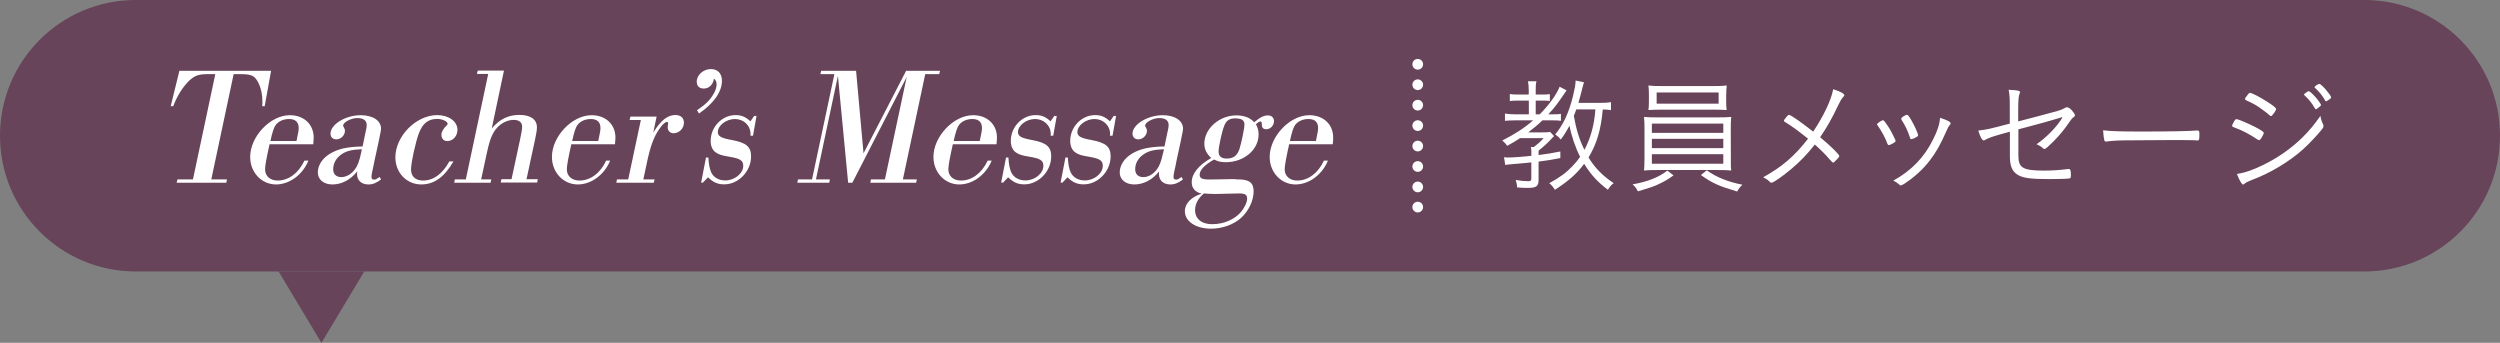
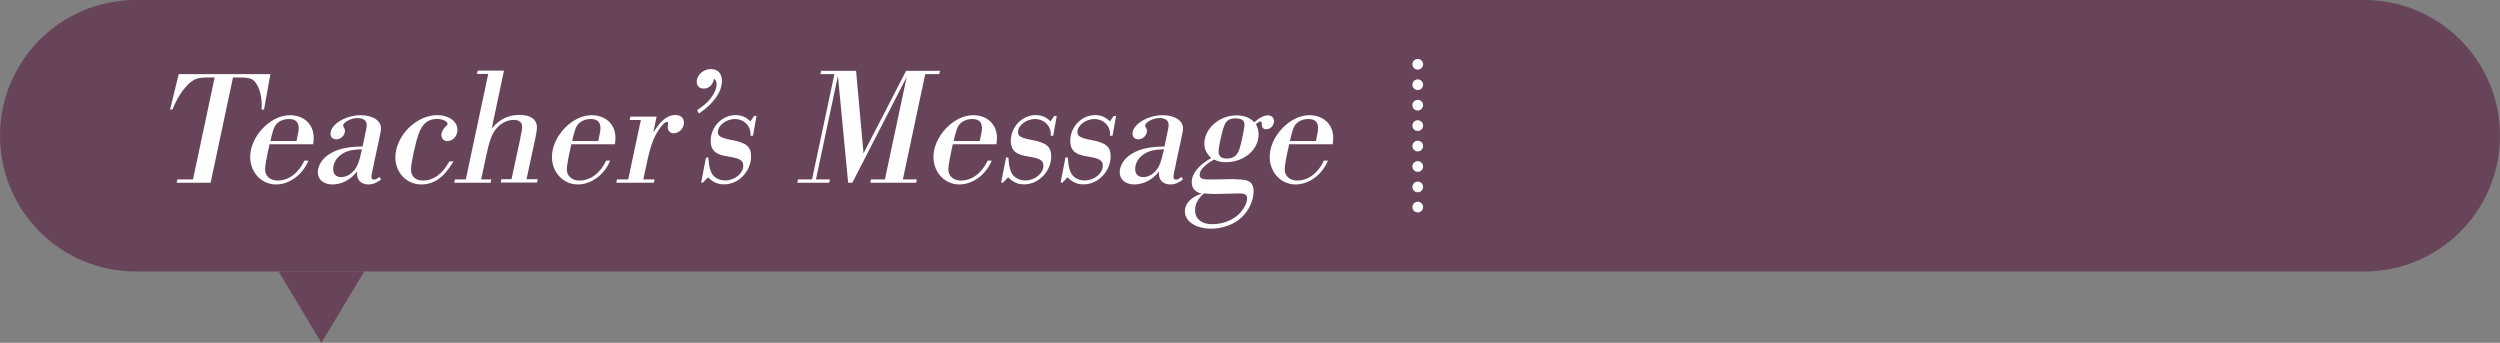
<svg xmlns="http://www.w3.org/2000/svg" id="_レイヤー_2" viewBox="0 0 261.72 35.89">
  <rect x="0" y="0" width="261.72" height="35.89" fill="#808080" stroke="none" />
  <g id="text">
    <path d="M14.21,0C6.36,0,0,6.36,0,14.21s6.36,14.21,14.21,14.21h233.3c7.85,0,14.21-6.36,14.21-14.21s-6.36-14.21-14.21-14.21H14.21Z" fill="#674459" />
    <polygon points="33.65 35.89 38.14 28.41 29.16 28.41 33.65 35.89" fill="#674459" />
    <line x1="148.42" y1="8.87" x2="148.42" y2="20.62" fill="none" stroke="#fff" stroke-dasharray="0 2.14" stroke-linecap="round" stroke-linejoin="round" stroke-width="1.12" />
    <path d="M148.42,21.68h0M148.42,6.73h0" fill="none" stroke="#fff" stroke-linecap="round" stroke-linejoin="round" stroke-width="1.12" />
-     <path d="M135.04,14.76q.28-1.32.54-1.67c.3-.4.81-.63,1.41-.63.65,0,1,.32,1,.93,0,.25-.02.39-.23,1.37h-2.72ZM139.52,15.11c.04-.35.05-.51.05-.7,0-1.39-1.02-2.35-2.5-2.35-2.04,0-4.15,2.23-4.15,4.37,0,1.62,1.19,2.88,2.71,2.88,1.41,0,2.79-1.02,3.39-2.5h-.42c-.61,1.32-1.65,2.09-2.79,2.09-.79,0-1.32-.46-1.32-1.18,0-.37.16-1.23.47-2.62h4.55ZM127.15,20.31c.25,0,.35,0,1.7-.04q.79-.02.88-.02c.6,0,.83.14.83.53s-.25.91-.61,1.37c-.69.83-1.83,1.32-3.06,1.32-1.09,0-1.78-.56-1.78-1.46,0-.65.3-1.23.93-1.76.37.03.51.05.97.05h.14ZM129.36,12.4c.63,0,.92.19.92.65,0,.39-.34,1.99-.53,2.57-.25.69-.63.98-1.34.98-.56,0-.84-.25-.84-.74s.37-2.18.6-2.71c.21-.55.56-.76,1.19-.76M129.35,18.75h-.37l-.95.02q-1.21.02-1.42.02c-.77,0-1.02-.12-1.02-.51,0-.49.55-1.04,1.51-1.58.42.21.72.28,1.23.28,1.9,0,3.43-1.3,3.43-2.91,0-.39-.09-.72-.28-1.07.26-.23.35-.28.46-.28s.16.09.16.28c-.02.35.14.53.46.53.44,0,.81-.39.81-.84,0-.37-.25-.61-.63-.61-.44,0-.84.21-1.44.72-.42-.47-1.02-.72-1.88-.72-1.76,0-3.34,1.38-3.34,2.95,0,.58.21,1.04.72,1.51-1.34.77-2.04,1.65-2.04,2.53,0,.62.33,1.02,1.04,1.21-1.07.32-1.76,1.02-1.76,1.83,0,1.06,1.14,1.83,2.74,1.83,1.19,0,2.41-.44,3.18-1.16.79-.74,1.28-1.81,1.28-2.74s-.47-1.26-1.65-1.26h-.23ZM121.77,15.97c-.2.93-.39,1.42-.67,1.78-.39.51-.9.79-1.42.79s-.84-.3-.84-.83c0-.56.28-1.11.78-1.48.56-.42,1.11-.56,2.23-.61l-.07.35ZM123.71,18.52c-.39.26-.41.28-.6.28s-.26-.09-.26-.3c0-.11.04-.3.07-.49.11-.47.18-.83.26-1.25l.42-1.93c.21-1.04.25-1.21.25-1.37,0-.83-.86-1.4-2.12-1.4-1.58,0-3.17.96-3.17,1.93,0,.37.25.6.61.6.47,0,.9-.42.9-.89,0-.14-.02-.21-.14-.41-.04-.05-.05-.11-.05-.14,0-.35.83-.79,1.48-.79s.98.26.98.72c0,.2-.03.41-.18,1.04l-.25,1.21c-1.64.04-2.59.25-3.46.79-.75.46-1.23,1.19-1.23,1.93s.61,1.26,1.53,1.26c.97,0,1.9-.49,2.6-1.37-.02.11-.02.23-.02.28,0,.67.47,1.09,1.19,1.09.46,0,.84-.16,1.32-.52l-.14-.26ZM116.85,12.14h-.26l-.39.56c-.51-.47-.93-.65-1.56-.65-1.41,0-2.6,1.23-2.6,2.7,0,.53.18.95.51,1.19.32.23.63.34,1.46.47,1.12.19,1.44.39,1.44.95,0,.79-.89,1.53-1.88,1.53-.69,0-1.23-.32-1.48-.84-.18-.4-.26-.86-.3-1.56h-.25l-.51,2.63h.2l.52-.56c.56.54,1.02.74,1.71.74,1.49,0,2.81-1.37,2.81-2.93,0-1-.49-1.42-1.95-1.7-1.19-.21-1.53-.41-1.53-.84,0-.7.88-1.37,1.79-1.37s1.63.67,1.63,1.56v.19h.26l.37-2.07ZM110.63,12.14h-.26l-.39.56c-.51-.47-.93-.65-1.56-.65-1.41,0-2.6,1.23-2.6,2.7,0,.53.18.95.51,1.19.32.23.63.34,1.46.47,1.13.19,1.44.39,1.44.95,0,.79-.89,1.53-1.88,1.53-.69,0-1.23-.32-1.48-.84-.18-.4-.26-.86-.3-1.56h-.25l-.51,2.63h.2l.53-.56c.56.54,1.02.74,1.7.74,1.49,0,2.81-1.37,2.81-2.93,0-1-.49-1.42-1.95-1.7-1.19-.21-1.53-.41-1.53-.84,0-.7.88-1.37,1.79-1.37s1.64.67,1.64,1.56v.19h.26l.37-2.07ZM99.84,14.76q.28-1.32.55-1.67c.3-.4.81-.63,1.41-.63.65,0,1,.32,1,.93,0,.25-.02.39-.23,1.37h-2.72ZM104.32,15.11c.03-.35.05-.51.05-.7,0-1.39-1.02-2.35-2.5-2.35-2.04,0-4.15,2.23-4.15,4.37,0,1.62,1.19,2.88,2.71,2.88,1.41,0,2.79-1.02,3.39-2.5h-.42c-.62,1.32-1.65,2.09-2.8,2.09-.79,0-1.32-.46-1.32-1.18,0-.37.16-1.23.47-2.62h4.55ZM85.01,18.78h-1.47l-.07.35h3.34l.07-.35h-1.46l2.3-10.84,1.07,11.19h.44l5.69-11.07-2.28,10.72h-1.46l-.07.35h4.8l.07-.35h-1.46l2.34-11.02h1.46l.09-.35h-3.55l-4.46,8.64-.78-8.64h-3.65l-.09.35h1.47l-2.34,11.02ZM79.21,12.14h-.26l-.39.56c-.51-.47-.93-.65-1.56-.65-1.41,0-2.6,1.23-2.6,2.7,0,.53.17.95.51,1.19.32.23.63.34,1.46.47,1.12.19,1.44.39,1.44.95,0,.79-.9,1.53-1.88,1.53-.68,0-1.23-.32-1.47-.84-.18-.4-.26-.86-.3-1.56h-.25l-.51,2.63h.19l.53-.56c.56.54,1.02.74,1.7.74,1.5,0,2.81-1.37,2.81-2.93,0-1-.49-1.42-1.95-1.7-1.19-.21-1.53-.41-1.53-.84,0-.7.88-1.37,1.79-1.37s1.63.67,1.63,1.56v.19h.26l.37-2.07ZM73.17,11.89c1.55-1.06,2.41-2.28,2.41-3.43,0-.76-.44-1.23-1.16-1.23-.77,0-1.48.61-1.48,1.32,0,.46.28.72.74.72.56,0,.98-.42,1.06-1.04.19.14.28.34.28.58,0,.28-.09.61-.26.92-.41.74-.81,1.14-1.79,1.81l.21.35ZM65.77,18.78h-1.18l-.07.35h3.92l.09-.35h-1.18l.35-1.64c.42-2.04.83-3.04,1.55-3.94.21-.26.44-.44.58-.44.07,0,.12.07.12.14,0,.04-.02.12-.03.23-.02.11-.02.14-.02.19,0,.37.26.63.61.63.6,0,1.09-.51,1.09-1.11,0-.51-.35-.8-.91-.8-.81,0-1.54.59-2.3,1.84l.35-1.67h-2.74l-.09.35h1.18l-1.32,6.2ZM59.9,14.76q.28-1.32.55-1.67c.3-.4.81-.63,1.41-.63.65,0,1,.32,1,.93,0,.25-.02.39-.23,1.37h-2.72ZM64.38,15.11c.03-.35.05-.51.05-.7,0-1.39-1.02-2.35-2.5-2.35-2.04,0-4.15,2.23-4.15,4.37,0,1.62,1.19,2.88,2.71,2.88,1.41,0,2.79-1.02,3.39-2.5h-.42c-.61,1.32-1.65,2.09-2.8,2.09-.79,0-1.32-.46-1.32-1.18,0-.37.16-1.23.47-2.62h4.55ZM48.8,18.78h-1.18l-.07.35h3.81l.07-.35h-1.06l.55-2.55c.28-1.32.47-1.9.79-2.43.49-.77,1.28-1.25,2.07-1.25.56,0,.88.26.88.7,0,.25-.05.6-.21,1.33l-.9,4.18h-1.06l-.07.35h3.81l.07-.35h-1.18l.9-4.18c.14-.63.19-1.02.19-1.25,0-.83-.67-1.3-1.83-1.3s-2.07.44-2.9,1.42l1.28-6.06h-2.74l-.09.35h1.18l-2.34,11.02ZM47.04,16.9c-.72,1.32-1.67,2-2.76,2-.79,0-1.25-.44-1.25-1.16s.46-2.78.81-3.76c.4-1.06.98-1.53,1.93-1.53.54,0,1.09.26,1.09.51,0,.07-.02.11-.09.16-.35.32-.56.69-.56,1,0,.39.25.65.61.65.6,0,1.07-.53,1.07-1.18,0-.88-.92-1.54-2.11-1.54-2.21,0-4.39,2.19-4.39,4.43,0,1.6,1.18,2.83,2.71,2.83,1.35,0,2.42-.77,3.37-2.41h-.44ZM37.81,15.97c-.19.93-.39,1.42-.67,1.78-.39.51-.9.79-1.42.79s-.84-.3-.84-.83c0-.56.28-1.11.77-1.48.56-.42,1.11-.56,2.23-.61l-.07.35ZM39.75,18.52c-.39.26-.4.28-.6.28s-.26-.09-.26-.3c0-.11.03-.3.07-.49.11-.47.17-.83.26-1.25l.42-1.93c.21-1.04.25-1.21.25-1.37,0-.83-.86-1.4-2.13-1.4-1.58,0-3.16.96-3.16,1.93,0,.37.25.6.61.6.47,0,.9-.42.9-.89,0-.14-.02-.21-.14-.41-.03-.05-.05-.11-.05-.14,0-.35.83-.79,1.48-.79s.99.26.99.72c0,.2-.04.41-.18,1.04l-.25,1.21c-1.64.04-2.59.25-3.46.79-.75.46-1.23,1.19-1.23,1.93s.61,1.26,1.53,1.26c.97,0,1.9-.49,2.6-1.37-.02.11-.02.23-.02.28,0,.67.47,1.09,1.19,1.09.46,0,.84-.16,1.32-.52l-.14-.26ZM28.31,14.76q.28-1.32.55-1.67c.3-.4.81-.63,1.41-.63.65,0,1,.32,1,.93,0,.25-.02.39-.23,1.37h-2.72ZM32.79,15.11c.03-.35.05-.51.05-.7,0-1.39-1.02-2.35-2.5-2.35-2.04,0-4.15,2.23-4.15,4.37,0,1.62,1.19,2.88,2.71,2.88,1.41,0,2.79-1.02,3.39-2.5h-.42c-.62,1.32-1.65,2.09-2.8,2.09-.79,0-1.32-.46-1.32-1.18,0-.37.16-1.23.47-2.62h4.55ZM20.22,18.78h-1.64l-.09.35h5.2l.07-.35h-1.64l2.34-11.02h.6c1.21,0,1.53.12,1.9.74.34.6.51,1.32.51,2.2,0,.07,0,.23-.02.42h.26l.67-3.71h-9.6l-.91,3.71h.26c.44-1.11.91-1.88,1.62-2.62.67-.63,1.05-.75,2.19-.74h.6l-2.34,11.02Z" fill="#fff" />
-     <path d="M242.92,12.13c-.67.95-1.14,1.52-1.86,2.24-1.16,1.14-2.51,2.09-3.99,2.83-1.12.56-2.04.89-2.89,1.01.26.68.51,1.11.65,1.11.03,0,.08-.03.13-.08.18-.14.35-.23.75-.39,1.92-.7,3.99-1.95,5.38-3.21.58-.52,1.43-1.41,1.9-1.99.22-.27.25-.33.25-.47,0-.04-.01-.11-.03-.15-.17-.35-.22-.51-.29-.9M242.3,9.14s.01.04.05.06c.46.41.77.8,1.06,1.31.03.08.05.09.09.09.05,0,.09-.01.25-.12.26-.18.29-.21.29-.29,0-.22-1.01-1.4-1.23-1.41-.11-.01-.51.26-.51.35M233.68,13.17c.01.1.03.1.31.21.76.27,1.46.64,2.37,1.24.05.03.1.05.13.05.07,0,.16-.08.26-.23.13-.22.24-.45.24-.54s-.29-.29-.95-.63c-.73-.37-1.75-.8-1.9-.8-.08,0-.1.03-.2.14-.13.2-.26.47-.26.55M238.28,11.42c0-.12-.21-.3-.93-.77-.73-.47-1.61-.93-1.81-.93-.07,0-.11.04-.25.22-.2.25-.26.35-.26.42s.04.09.16.16c.76.35,1.05.51,1.56.89.42.3.69.51.88.69.04.04.08.05.1.05.08,0,.17-.08.29-.26.18-.23.26-.4.26-.47M241.2,9.9s.03.07.08.11c.46.42.75.79,1.05,1.32.04.08.08.11.12.11s.13-.05.31-.21c.18-.13.22-.18.22-.25,0-.08-.31-.51-.56-.8-.35-.38-.61-.62-.72-.63-.07-.01-.13.03-.3.16-.05.04-.09.07-.12.08-.05.04-.08.08-.08.12M220.17,13.64c.04.56.07.84.13,1.06.03.08.08.12.16.12.03,0,.07,0,.11-.01.75-.09,1.19-.12,2.51-.12,1.11-.01,4.38-.03,4.58-.03.9,0,2.08.01,2.34.04h.07c.16,0,.18-.09.18-.71,0-.23-.05-.33-.17-.33h-.08c-.73.07-3.04.11-5.67.11-2.37,0-3.34-.03-4.16-.13M210.4,12.94c-2.25.59-2.27.6-3.3.73.21.67.4,1.03.58,1.03.04,0,.08-.01.2-.09.34-.2,1.02-.42,2.53-.82v2.52c0,1.02.21,1.57.74,1.94.55.38,1.36.5,3.42.5,1.14,0,2.05-.04,2.15-.09.05-.04.08-.11.08-.29,0-.54-.05-.68-.25-.68-.03,0-.07,0-.11.01-.86.11-1.61.16-2.43.16-2.23,0-2.71-.27-2.71-1.57v-2.75q.26-.06.94-.25c1.58-.42,2.19-.59,3.06-.85l.56-.17.04.05c-.55.94-1.66,2.07-2.7,2.78.29.12.52.27.67.42.05.05.11.08.17.08.1,0,.4-.26.9-.76.73-.75,1.1-1.19,1.71-2.08.2-.29.3-.41.43-.49.1-.07.14-.13.14-.22,0-.08-.13-.27-.33-.51-.2-.21-.35-.31-.51-.31-.05,0-.11.01-.17.05-.39.21-.48.25-1.23.45-.73.21-2.58.69-3.7.98v-1.22c0-.97.04-1.47.15-1.69.02-.07.04-.11.04-.15,0-.07-.05-.12-.14-.14-.26-.07-.6-.09-1.05-.11.11.56.12.88.12,2.13v1.4ZM198.41,14.63s-.21-.45-.31-.64c-.13-.27-.29-.54-.5-.85-.29-.43-.39-.55-.47-.55-.16,0-.63.33-.63.43,0,.03.01.05.07.12.42.58.85,1.4,1.02,1.91.03.09.08.14.15.14.08,0,.3-.1.5-.22.17-.11.2-.14.2-.23,0-.03,0-.05-.01-.11M203.11,12.32c-.06.69-.27,1.36-.76,2.32-.92,1.85-2.26,3.23-4.14,4.27.2.09.38.21.52.33.18.16.21.17.27.17s.21-.08.42-.21c1.07-.72,1.91-1.49,2.62-2.42.68-.89,1.08-1.61,1.74-3.09.15-.34.21-.46.3-.56.1-.12.13-.16.13-.21,0-.16-.37-.35-1.11-.59M199.11,12.31c-.05.05-.07.09-.07.13,0,.03.01.07.04.13.34.51.61,1.07.81,1.66.11.33.12.34.18.34s.21-.05.33-.1c.33-.16.4-.21.4-.31,0-.18-.38-1.03-.72-1.6-.25-.42-.34-.54-.45-.54-.09,0-.34.13-.54.29M190.55,14.36c.73-1.07,1.23-1.95,1.89-3.35.21-.43.35-.68.52-.86.09-.09.12-.13.12-.17,0-.17-.42-.41-1.17-.64-.18,1.07-.97,2.76-2.09,4.44-1.41-1.1-2.36-1.75-2.52-1.75-.08,0-.12.03-.21.13-.25.29-.34.42-.34.48,0,.04.03.07.1.12.84.52,1.23.81,2.43,1.76-1.4,1.81-2.72,2.95-4.7,4.04.25.12.46.25.58.37.18.18.21.2.3.2.18,0,1.1-.63,2.02-1.4.93-.77,1.75-1.62,2.51-2.6.71.64,1.18,1.11,1.49,1.49q.37.41.41.41c.07,0,.12-.04.46-.39.14-.16.2-.23.2-.3,0-.17-.89-1.05-1.99-1.96M178.06,18.32c1.2.86,1.88,1.16,3.81,1.73.13-.28.3-.49.54-.71-1.51-.3-2.74-.79-3.73-1.51l-.61.49ZM174.55,17.86c-.85.68-2.07,1.17-3.64,1.44.29.27.38.39.56.73,1.15-.34,1.47-.45,1.93-.64.73-.33,1.15-.56,1.8-1.03l-.65-.5ZM172.93,16.14h7.48v1h-7.48v-1ZM172.93,14.53h7.48v.98h-7.48v-.98ZM172.93,12.94h7.48v.97h-7.48v-.97ZM172.16,16.54q-.01,1.03-.05,1.31c.42-.04.74-.05,1.41-.05h6.31c.67,0,.99.01,1.41.05-.03-.23-.04-.34-.04-.42v-.89s-.01-2.93-.01-2.93c0-.67.01-1.03.05-1.37-.39.04-.79.05-1.41.05h-6.31c-.64,0-1.02-.01-1.41-.05.04.36.05.72.05,1.37v2.93ZM179.92,10.85h-6.49v-1.17h6.49v1.17ZM180.72,9.86c0-.4.01-.59.05-.91-.41.05-.72.06-1.43.06h-5.33c-.72,0-1.05-.01-1.44-.06.04.36.05.56.05.91v.77c0,.37-.01.58-.05.89.41-.03.84-.04,1.43-.04h5.35c.58,0,1.01.01,1.41.04-.04-.27-.05-.51-.05-.89v-.77ZM160.5,12.6c-.95.83-1.98,1.48-3.23,2.11.24.2.34.3.51.56.6-.33.85-.48,1.36-.81h2.46c-.35.39-.54.56-1.02.93h-.31c.04.18.05.38.05.84v.08c-.95.11-2.02.18-2.45.18-.14,0-.29-.01-.42-.03l.13.81c.27-.05.37-.05.89-.1.9-.07,1.3-.11,1.84-.17v1.68c0,.23-.07.29-.3.29-.41,0-.83-.04-1.33-.13.09.31.12.46.15.78.42.04.73.05,1.1.05.92,0,1.14-.17,1.14-.85v-1.9c.95-.13,1.3-.18,2.28-.37v-.69c-1.01.2-1.36.25-2.28.37v-.46c.61-.49.95-.8,1.45-1.35.04-.04.07-.07.08-.08q.07-.07.09-.09l-.41-.44c-.21.04-.35.05-.9.05h-1.39c.59-.46,1.01-.8,1.48-1.26h1.1c.35,0,.64.01.84.05v-.73c-.17.04-.43.05-.84.05h-.48c.71-.77.92-1.05,1.91-2.51l-.73-.38c-.29.77-1.07,1.87-2.08,2.89h-.42v-1.44h.71c.3,0,.58.01.77.04v-.72c-.18.04-.43.05-.81.05h-.67v-.46c0-.45.01-.69.08-.93h-.89c.05.26.08.55.08.93v.46h-.95c-.51,0-.81-.01-1.03-.06v.74c.25-.04.5-.05,1.02-.05h.97v1.44h-1.39c-.47,0-.84-.03-1.11-.08v.76c.24-.03.64-.05,1.1-.05h1.87ZM167.02,11.45c-.13,1.69-.49,2.97-1.15,4.24-.54-1.09-.86-2.15-1.11-3.56.12-.28.13-.33.26-.68h2ZM168.64,10.69c-.33.07-.61.08-1.2.08h-2.2c.12-.41.33-1.19.43-1.61q.09-.37.15-.55l-.87-.18c-.01.42-.09.84-.27,1.6-.43,1.75-1.01,3.01-1.87,4.04.3.21.4.31.58.54.42-.56.61-.89.92-1.45.18,1.02.61,2.28,1.11,3.26-.24.35-.49.65-.81.98-.68.71-1.28,1.15-2.42,1.78.25.2.39.37.59.69,1.45-.94,2.3-1.69,3.06-2.72.72,1.15,1.4,1.9,2.49,2.72.18-.31.34-.5.6-.7-1.14-.75-1.96-1.59-2.63-2.68.86-1.43,1.3-2.89,1.49-5.03.46.01.58.03.86.07v-.83Z" fill="#fff" />
+     <path d="M135.04,14.76q.28-1.32.54-1.67c.3-.4.81-.63,1.41-.63.65,0,1,.32,1,.93,0,.25-.02.39-.23,1.37h-2.72ZM139.52,15.11c.04-.35.05-.51.05-.7,0-1.39-1.02-2.35-2.5-2.35-2.04,0-4.15,2.23-4.15,4.37,0,1.62,1.19,2.88,2.71,2.88,1.41,0,2.79-1.02,3.39-2.5h-.42c-.61,1.32-1.65,2.09-2.79,2.09-.79,0-1.32-.46-1.32-1.18,0-.37.16-1.23.47-2.62h4.55ZM127.15,20.31c.25,0,.35,0,1.7-.04q.79-.02.88-.02c.6,0,.83.14.83.53s-.25.91-.61,1.37c-.69.83-1.83,1.32-3.06,1.32-1.09,0-1.78-.56-1.78-1.46,0-.65.3-1.23.93-1.76.37.03.51.05.97.05h.14ZM129.36,12.4c.63,0,.92.19.92.65,0,.39-.34,1.99-.53,2.57-.25.69-.63.98-1.34.98-.56,0-.84-.25-.84-.74s.37-2.18.6-2.71c.21-.55.56-.76,1.19-.76M129.35,18.75h-.37l-.95.02q-1.21.02-1.42.02c-.77,0-1.02-.12-1.02-.51,0-.49.55-1.04,1.51-1.58.42.21.72.28,1.23.28,1.9,0,3.43-1.3,3.43-2.91,0-.39-.09-.72-.28-1.07.26-.23.35-.28.46-.28s.16.09.16.28c-.02.35.14.53.46.53.44,0,.81-.39.81-.84,0-.37-.25-.61-.63-.61-.44,0-.84.21-1.44.72-.42-.47-1.02-.72-1.88-.72-1.76,0-3.34,1.38-3.34,2.95,0,.58.21,1.04.72,1.51-1.34.77-2.04,1.65-2.04,2.53,0,.62.33,1.02,1.04,1.21-1.07.32-1.76,1.02-1.76,1.83,0,1.06,1.14,1.83,2.74,1.83,1.19,0,2.41-.44,3.18-1.16.79-.74,1.28-1.81,1.28-2.74s-.47-1.26-1.65-1.26h-.23ZM121.77,15.97c-.2.93-.39,1.42-.67,1.78-.39.51-.9.79-1.42.79s-.84-.3-.84-.83c0-.56.28-1.11.78-1.48.56-.42,1.11-.56,2.23-.61l-.07.35ZM123.71,18.52c-.39.26-.41.28-.6.28s-.26-.09-.26-.3c0-.11.04-.3.07-.49.11-.47.18-.83.26-1.25l.42-1.93c.21-1.04.25-1.21.25-1.37,0-.83-.86-1.4-2.12-1.4-1.58,0-3.17.96-3.17,1.93,0,.37.25.6.61.6.47,0,.9-.42.9-.89,0-.14-.02-.21-.14-.41-.04-.05-.05-.11-.05-.14,0-.35.83-.79,1.48-.79s.98.26.98.72c0,.2-.03.41-.18,1.04l-.25,1.21c-1.64.04-2.59.25-3.46.79-.75.46-1.23,1.19-1.23,1.93s.61,1.26,1.53,1.26c.97,0,1.9-.49,2.6-1.37-.02.11-.02.23-.02.28,0,.67.47,1.09,1.19,1.09.46,0,.84-.16,1.32-.52l-.14-.26ZM116.85,12.14h-.26l-.39.56c-.51-.47-.93-.65-1.56-.65-1.41,0-2.6,1.23-2.6,2.7,0,.53.18.95.51,1.19.32.23.63.34,1.46.47,1.12.19,1.44.39,1.44.95,0,.79-.89,1.53-1.88,1.53-.69,0-1.23-.32-1.48-.84-.18-.4-.26-.86-.3-1.56h-.25l-.51,2.63h.2l.52-.56c.56.54,1.02.74,1.71.74,1.49,0,2.81-1.37,2.81-2.93,0-1-.49-1.42-1.95-1.7-1.19-.21-1.53-.41-1.53-.84,0-.7.88-1.37,1.79-1.37s1.63.67,1.63,1.56v.19h.26l.37-2.07ZM110.63,12.14h-.26l-.39.56c-.51-.47-.93-.65-1.56-.65-1.41,0-2.6,1.23-2.6,2.7,0,.53.18.95.51,1.19.32.23.63.34,1.46.47,1.13.19,1.44.39,1.44.95,0,.79-.89,1.53-1.88,1.53-.69,0-1.23-.32-1.48-.84-.18-.4-.26-.86-.3-1.56h-.25l-.51,2.63h.2l.53-.56c.56.54,1.02.74,1.7.74,1.49,0,2.81-1.37,2.81-2.93,0-1-.49-1.42-1.95-1.7-1.19-.21-1.53-.41-1.53-.84,0-.7.88-1.37,1.79-1.37s1.64.67,1.64,1.56v.19h.26l.37-2.07ZM99.84,14.76q.28-1.32.55-1.67c.3-.4.81-.63,1.41-.63.65,0,1,.32,1,.93,0,.25-.02.39-.23,1.37h-2.72ZM104.32,15.11c.03-.35.05-.51.05-.7,0-1.39-1.02-2.35-2.5-2.35-2.04,0-4.15,2.23-4.15,4.37,0,1.62,1.19,2.88,2.71,2.88,1.41,0,2.79-1.02,3.39-2.5h-.42c-.62,1.32-1.65,2.09-2.8,2.09-.79,0-1.32-.46-1.32-1.18,0-.37.16-1.23.47-2.62h4.55ZM85.01,18.78h-1.47l-.07.35h3.34l.07-.35h-1.46l2.3-10.84,1.07,11.19h.44l5.69-11.07-2.28,10.72h-1.46l-.07.35h4.8l.07-.35h-1.46l2.34-11.02h1.46l.09-.35h-3.55l-4.46,8.64-.78-8.64h-3.65l-.09.35h1.47l-2.34,11.02ZM79.21,12.14h-.26l-.39.56c-.51-.47-.93-.65-1.56-.65-1.41,0-2.6,1.23-2.6,2.7,0,.53.17.95.51,1.19.32.23.63.34,1.46.47,1.12.19,1.44.39,1.44.95,0,.79-.9,1.53-1.88,1.53-.68,0-1.23-.32-1.47-.84-.18-.4-.26-.86-.3-1.56h-.25l-.51,2.63h.19l.53-.56c.56.54,1.02.74,1.7.74,1.5,0,2.81-1.37,2.81-2.93,0-1-.49-1.42-1.95-1.7-1.19-.21-1.53-.41-1.53-.84,0-.7.88-1.37,1.79-1.37s1.63.67,1.63,1.56v.19h.26l.37-2.07ZM73.17,11.89c1.55-1.06,2.41-2.28,2.41-3.43,0-.76-.44-1.23-1.16-1.23-.77,0-1.48.61-1.48,1.32,0,.46.28.72.74.72.56,0,.98-.42,1.06-1.04.19.14.28.34.28.58,0,.28-.09.61-.26.92-.41.74-.81,1.14-1.79,1.81l.21.35ZM65.77,18.78h-1.18l-.07.35h3.92l.09-.35h-1.18l.35-1.64c.42-2.04.83-3.04,1.55-3.94.21-.26.44-.44.58-.44.07,0,.12.07.12.14,0,.04-.02.12-.03.23-.02.11-.02.14-.02.19,0,.37.26.63.61.63.6,0,1.09-.51,1.09-1.11,0-.51-.35-.8-.91-.8-.81,0-1.54.59-2.3,1.84l.35-1.67h-2.74l-.09.35h1.18l-1.32,6.2ZM59.9,14.76q.28-1.32.55-1.67c.3-.4.81-.63,1.41-.63.65,0,1,.32,1,.93,0,.25-.02.39-.23,1.37h-2.72ZM64.38,15.11c.03-.35.05-.51.05-.7,0-1.39-1.02-2.35-2.5-2.35-2.04,0-4.15,2.23-4.15,4.37,0,1.62,1.19,2.88,2.71,2.88,1.41,0,2.79-1.02,3.39-2.5h-.42c-.61,1.32-1.65,2.09-2.8,2.09-.79,0-1.32-.46-1.32-1.18,0-.37.16-1.23.47-2.62h4.55ZM48.8,18.78h-1.18l-.07.35h3.81l.07-.35h-1.06l.55-2.55c.28-1.32.47-1.9.79-2.43.49-.77,1.28-1.25,2.07-1.25.56,0,.88.26.88.7,0,.25-.05.6-.21,1.33l-.9,4.18h-1.06l-.07.35h3.81l.07-.35h-1.18l.9-4.18c.14-.63.19-1.02.19-1.25,0-.83-.67-1.3-1.83-1.3s-2.07.44-2.9,1.42l1.28-6.06h-2.74l-.09.35h1.18l-2.34,11.02ZM47.04,16.9c-.72,1.32-1.67,2-2.76,2-.79,0-1.25-.44-1.25-1.16s.46-2.78.81-3.76c.4-1.06.98-1.53,1.93-1.53.54,0,1.09.26,1.09.51,0,.07-.02.11-.09.16-.35.32-.56.69-.56,1,0,.39.25.65.61.65.6,0,1.07-.53,1.07-1.18,0-.88-.92-1.54-2.11-1.54-2.21,0-4.39,2.19-4.39,4.43,0,1.6,1.18,2.83,2.71,2.83,1.35,0,2.42-.77,3.37-2.41h-.44ZM37.81,15.97c-.19.93-.39,1.42-.67,1.78-.39.51-.9.79-1.42.79s-.84-.3-.84-.83c0-.56.28-1.11.77-1.48.56-.42,1.11-.56,2.23-.61l-.07.35ZM39.75,18.52c-.39.26-.4.28-.6.28s-.26-.09-.26-.3c0-.11.03-.3.07-.49.11-.47.17-.83.26-1.25l.42-1.93c.21-1.04.25-1.21.25-1.37,0-.83-.86-1.4-2.13-1.4-1.58,0-3.16.96-3.16,1.93,0,.37.25.6.61.6.47,0,.9-.42.9-.89,0-.14-.02-.21-.14-.41-.03-.05-.05-.11-.05-.14,0-.35.83-.79,1.48-.79s.99.26.99.72c0,.2-.04.41-.18,1.04l-.25,1.21c-1.64.04-2.59.25-3.46.79-.75.46-1.23,1.19-1.23,1.93s.61,1.26,1.53,1.26c.97,0,1.9-.49,2.6-1.37-.02.11-.02.23-.02.28,0,.67.47,1.09,1.19,1.09.46,0,.84-.16,1.32-.52l-.14-.26ZM28.31,14.76q.28-1.32.55-1.67c.3-.4.81-.63,1.41-.63.65,0,1,.32,1,.93,0,.25-.02.39-.23,1.37h-2.72ZM32.79,15.11c.03-.35.05-.51.05-.7,0-1.39-1.02-2.35-2.5-2.35-2.04,0-4.15,2.23-4.15,4.37,0,1.62,1.19,2.88,2.71,2.88,1.41,0,2.79-1.02,3.39-2.5h-.42c-.62,1.32-1.65,2.09-2.8,2.09-.79,0-1.32-.46-1.32-1.18,0-.37.16-1.23.47-2.62h4.55ZM20.22,18.78h-1.64l-.09.35h5.2h-1.64l2.34-11.02h.6c1.21,0,1.53.12,1.9.74.34.6.51,1.32.51,2.2,0,.07,0,.23-.02.42h.26l.67-3.71h-9.6l-.91,3.71h.26c.44-1.11.91-1.88,1.62-2.62.67-.63,1.05-.75,2.19-.74h.6l-2.34,11.02Z" fill="#fff" />
  </g>
</svg>